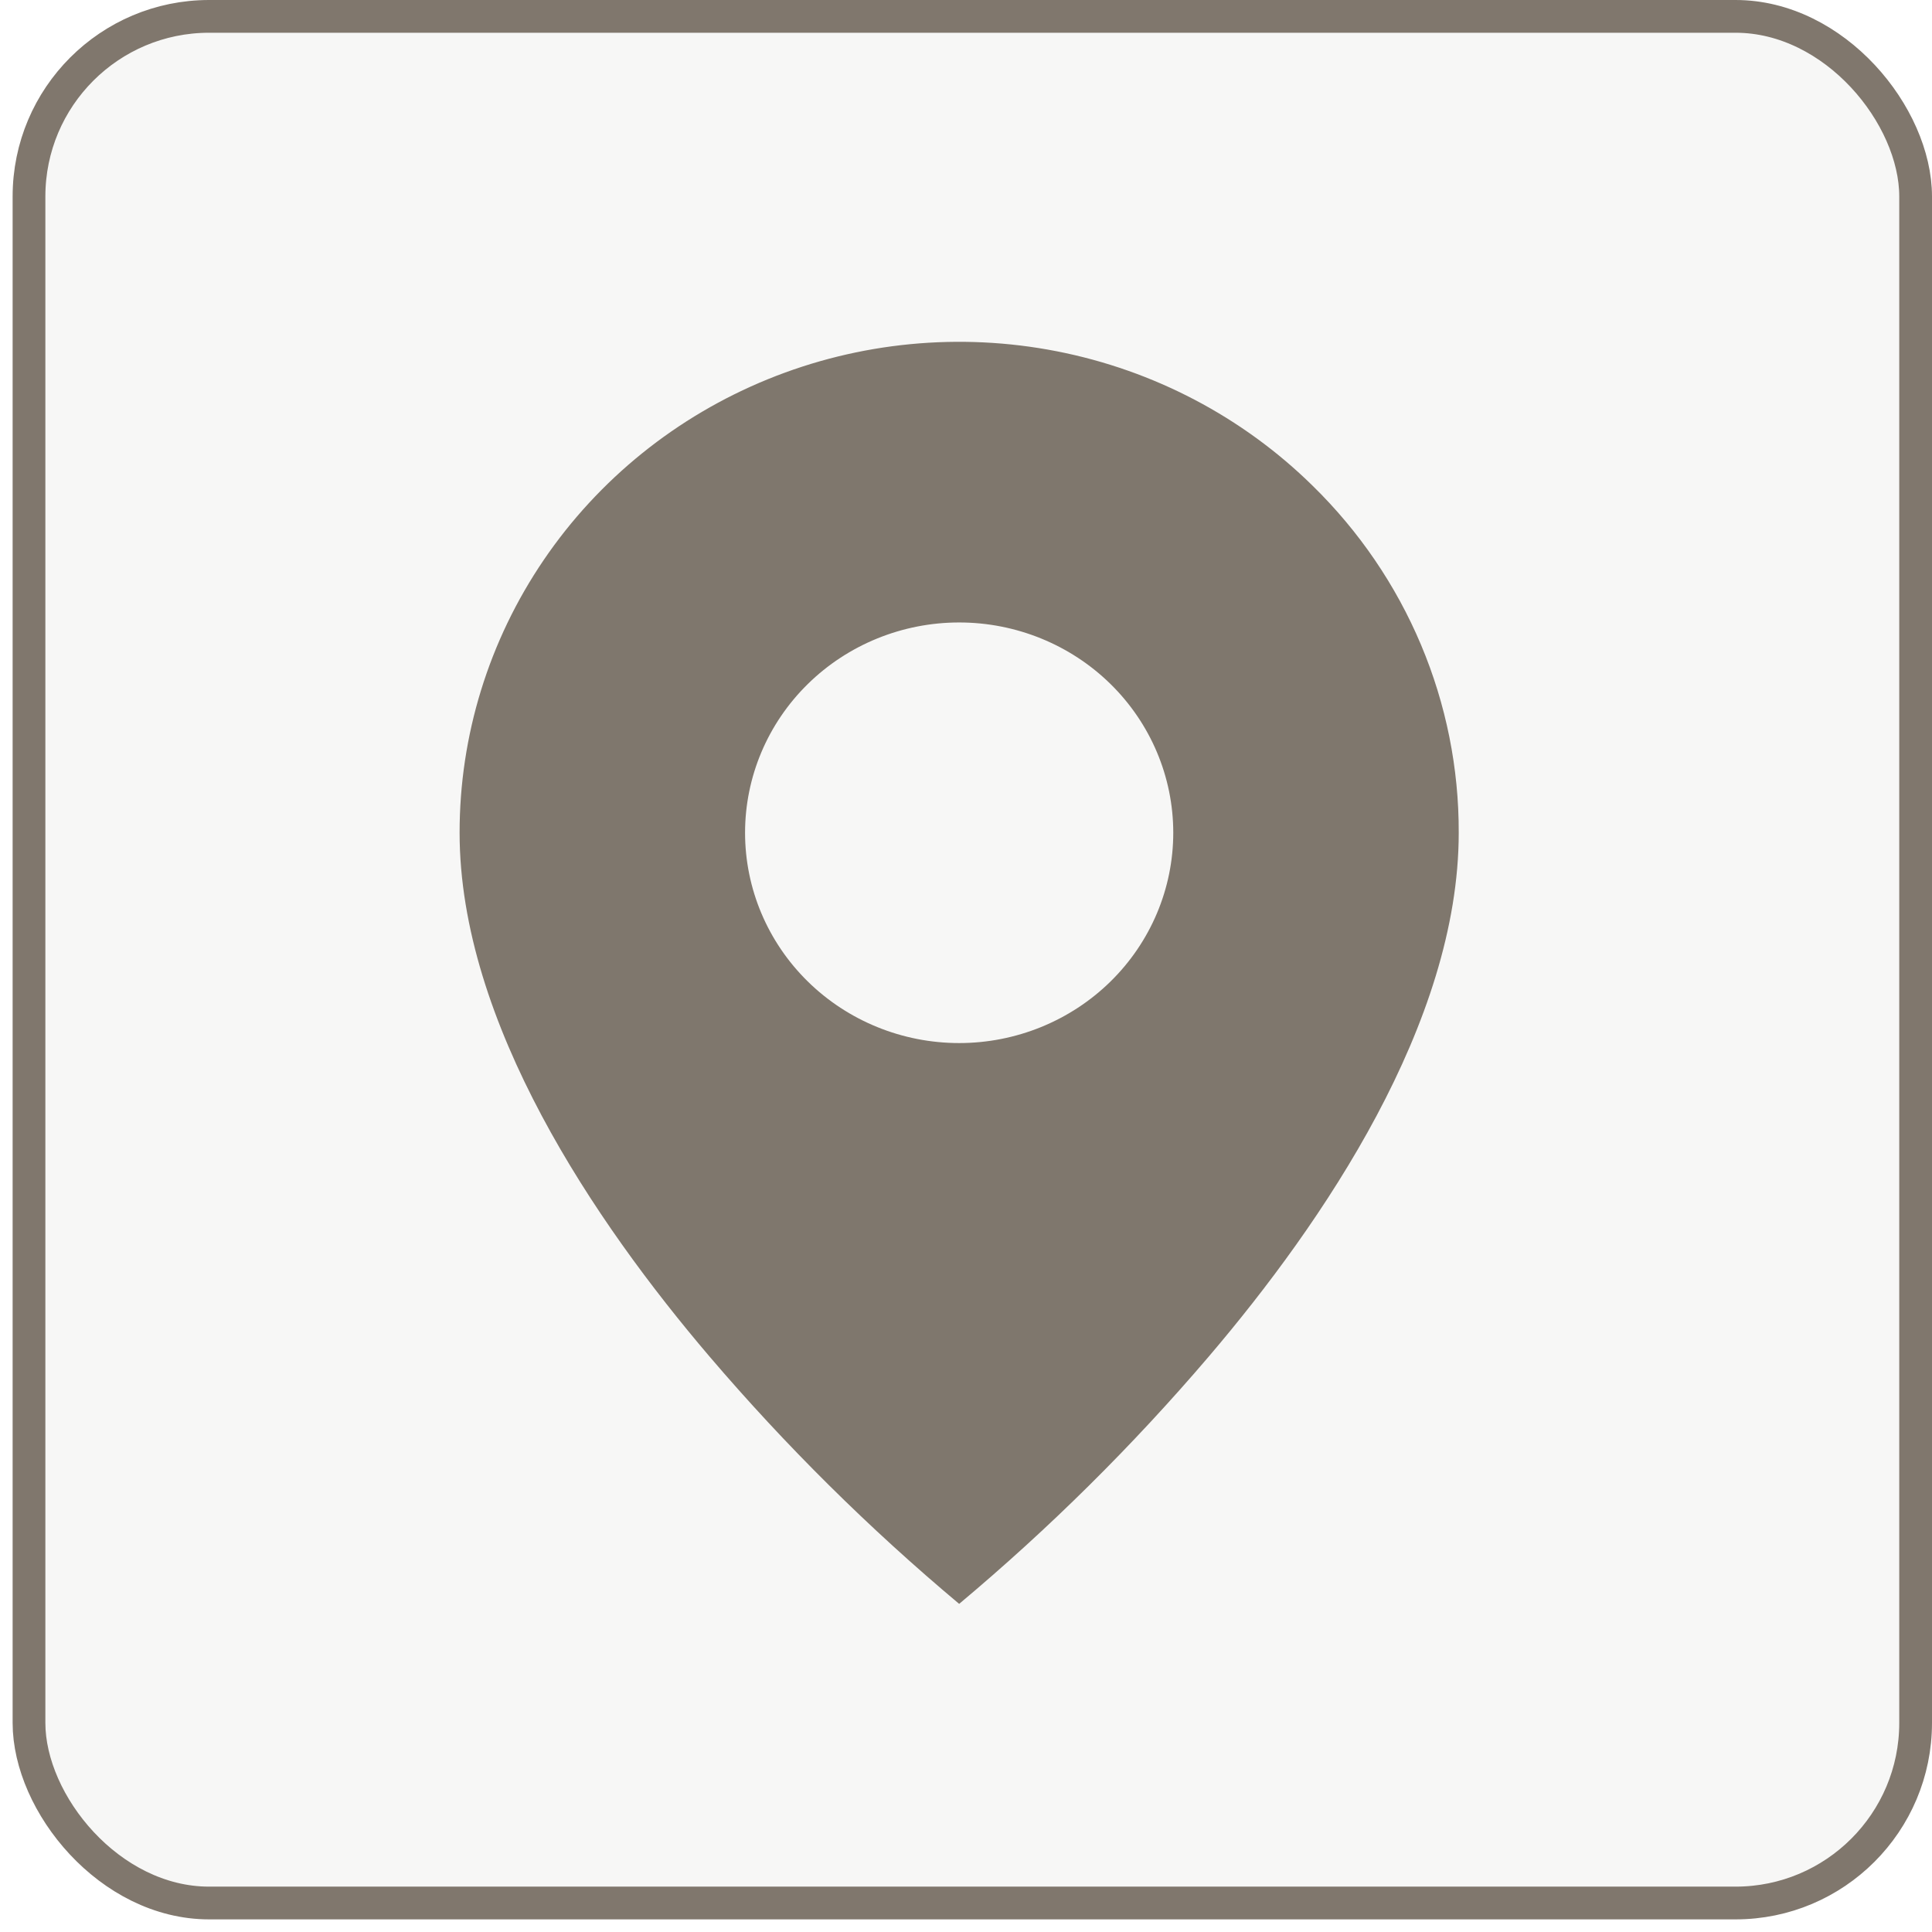
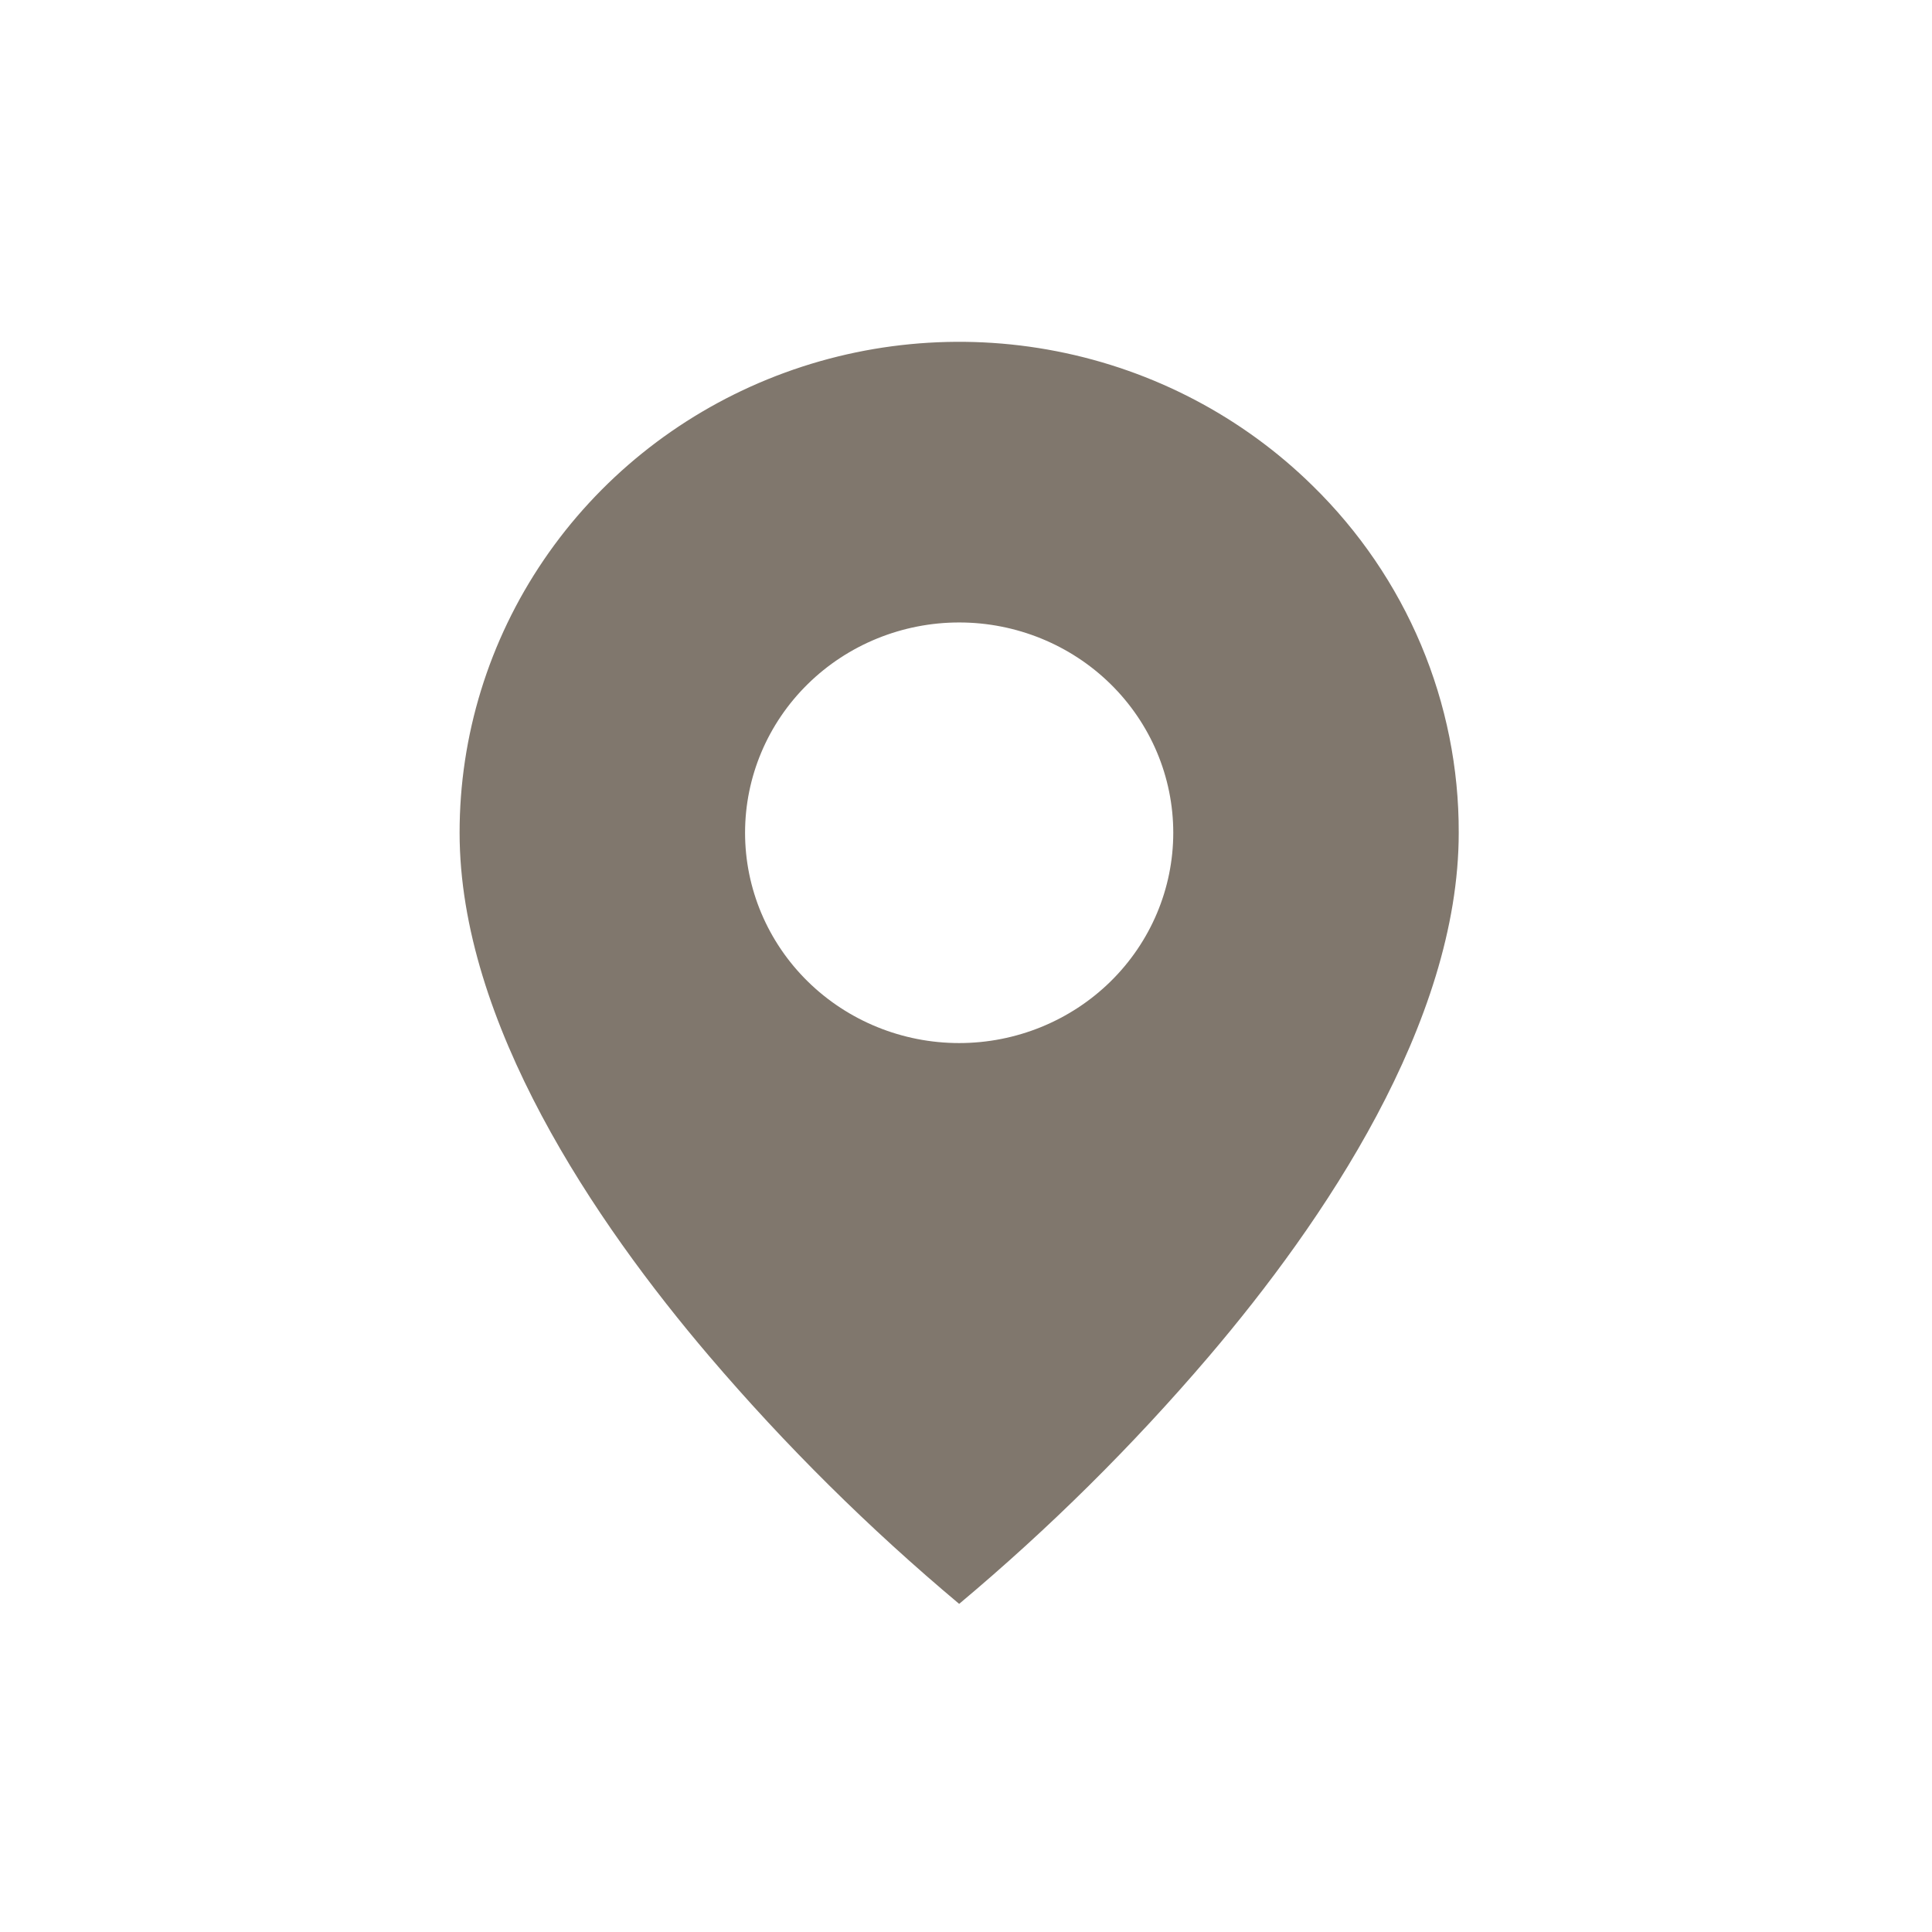
<svg xmlns="http://www.w3.org/2000/svg" width="118" height="118" viewBox="0 0 118 118" fill="none">
  <path d="M58.582 97.959C53.077 93.346 47.974 88.289 43.326 82.841C36.352 74.659 28.071 62.474 28.071 50.862C28.067 44.932 29.855 39.134 33.208 34.203C36.561 29.271 41.328 25.428 46.905 23.158C52.483 20.889 58.62 20.296 64.541 21.454C70.462 22.612 75.9 25.469 80.167 29.664C83.008 32.442 85.26 35.746 86.792 39.385C88.324 43.024 89.107 46.925 89.094 50.862C89.094 62.474 80.812 74.659 73.838 82.841C69.191 88.289 64.088 93.346 58.582 97.959ZM58.582 38.018C55.114 38.018 51.788 39.371 49.336 41.78C46.883 44.188 45.506 47.456 45.506 50.862C45.506 54.269 46.883 57.536 49.336 59.945C51.788 62.353 55.114 63.707 58.582 63.707C62.05 63.707 65.376 62.353 67.829 59.945C70.281 57.536 71.659 54.269 71.659 50.862C71.659 47.456 70.281 44.188 67.829 41.78C65.376 39.371 62.05 38.018 58.582 38.018Z" fill="#80776D" />
-   <rect x="1.771" y="1" width="115.229" height="115.229" rx="11" fill="#80776D" fill-opacity="0.06" stroke="#80776D" stroke-width="2" />
</svg>